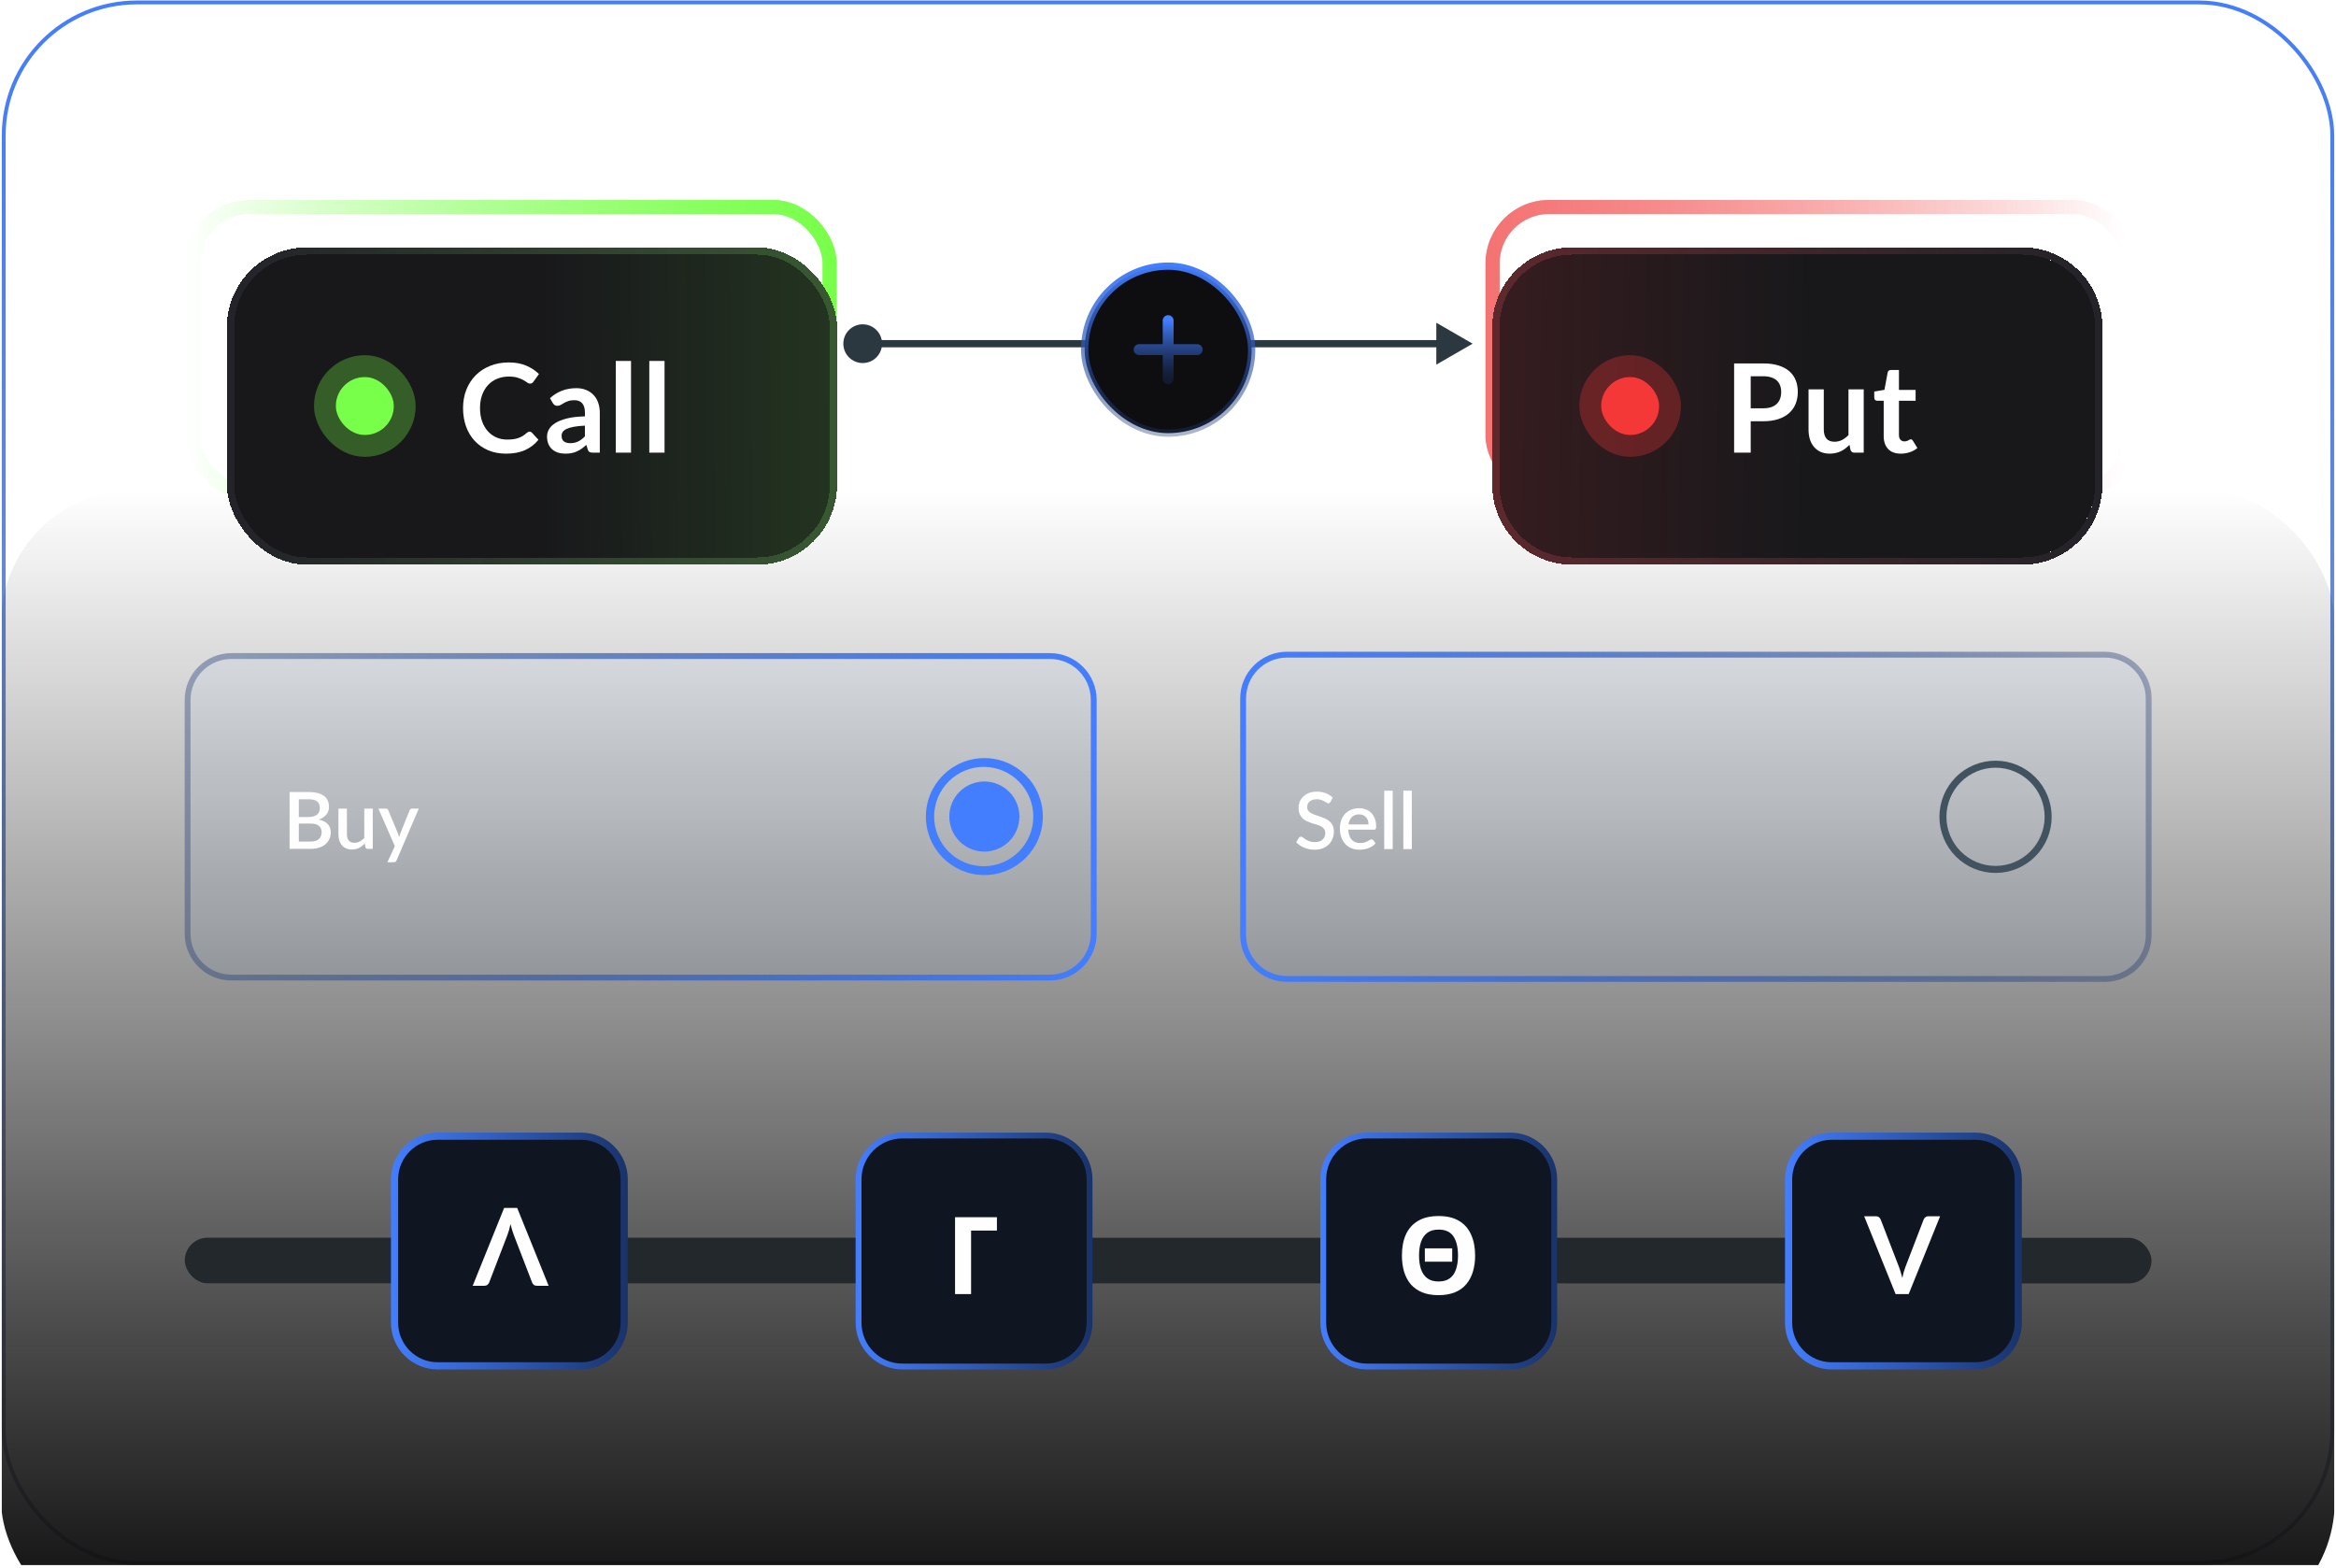
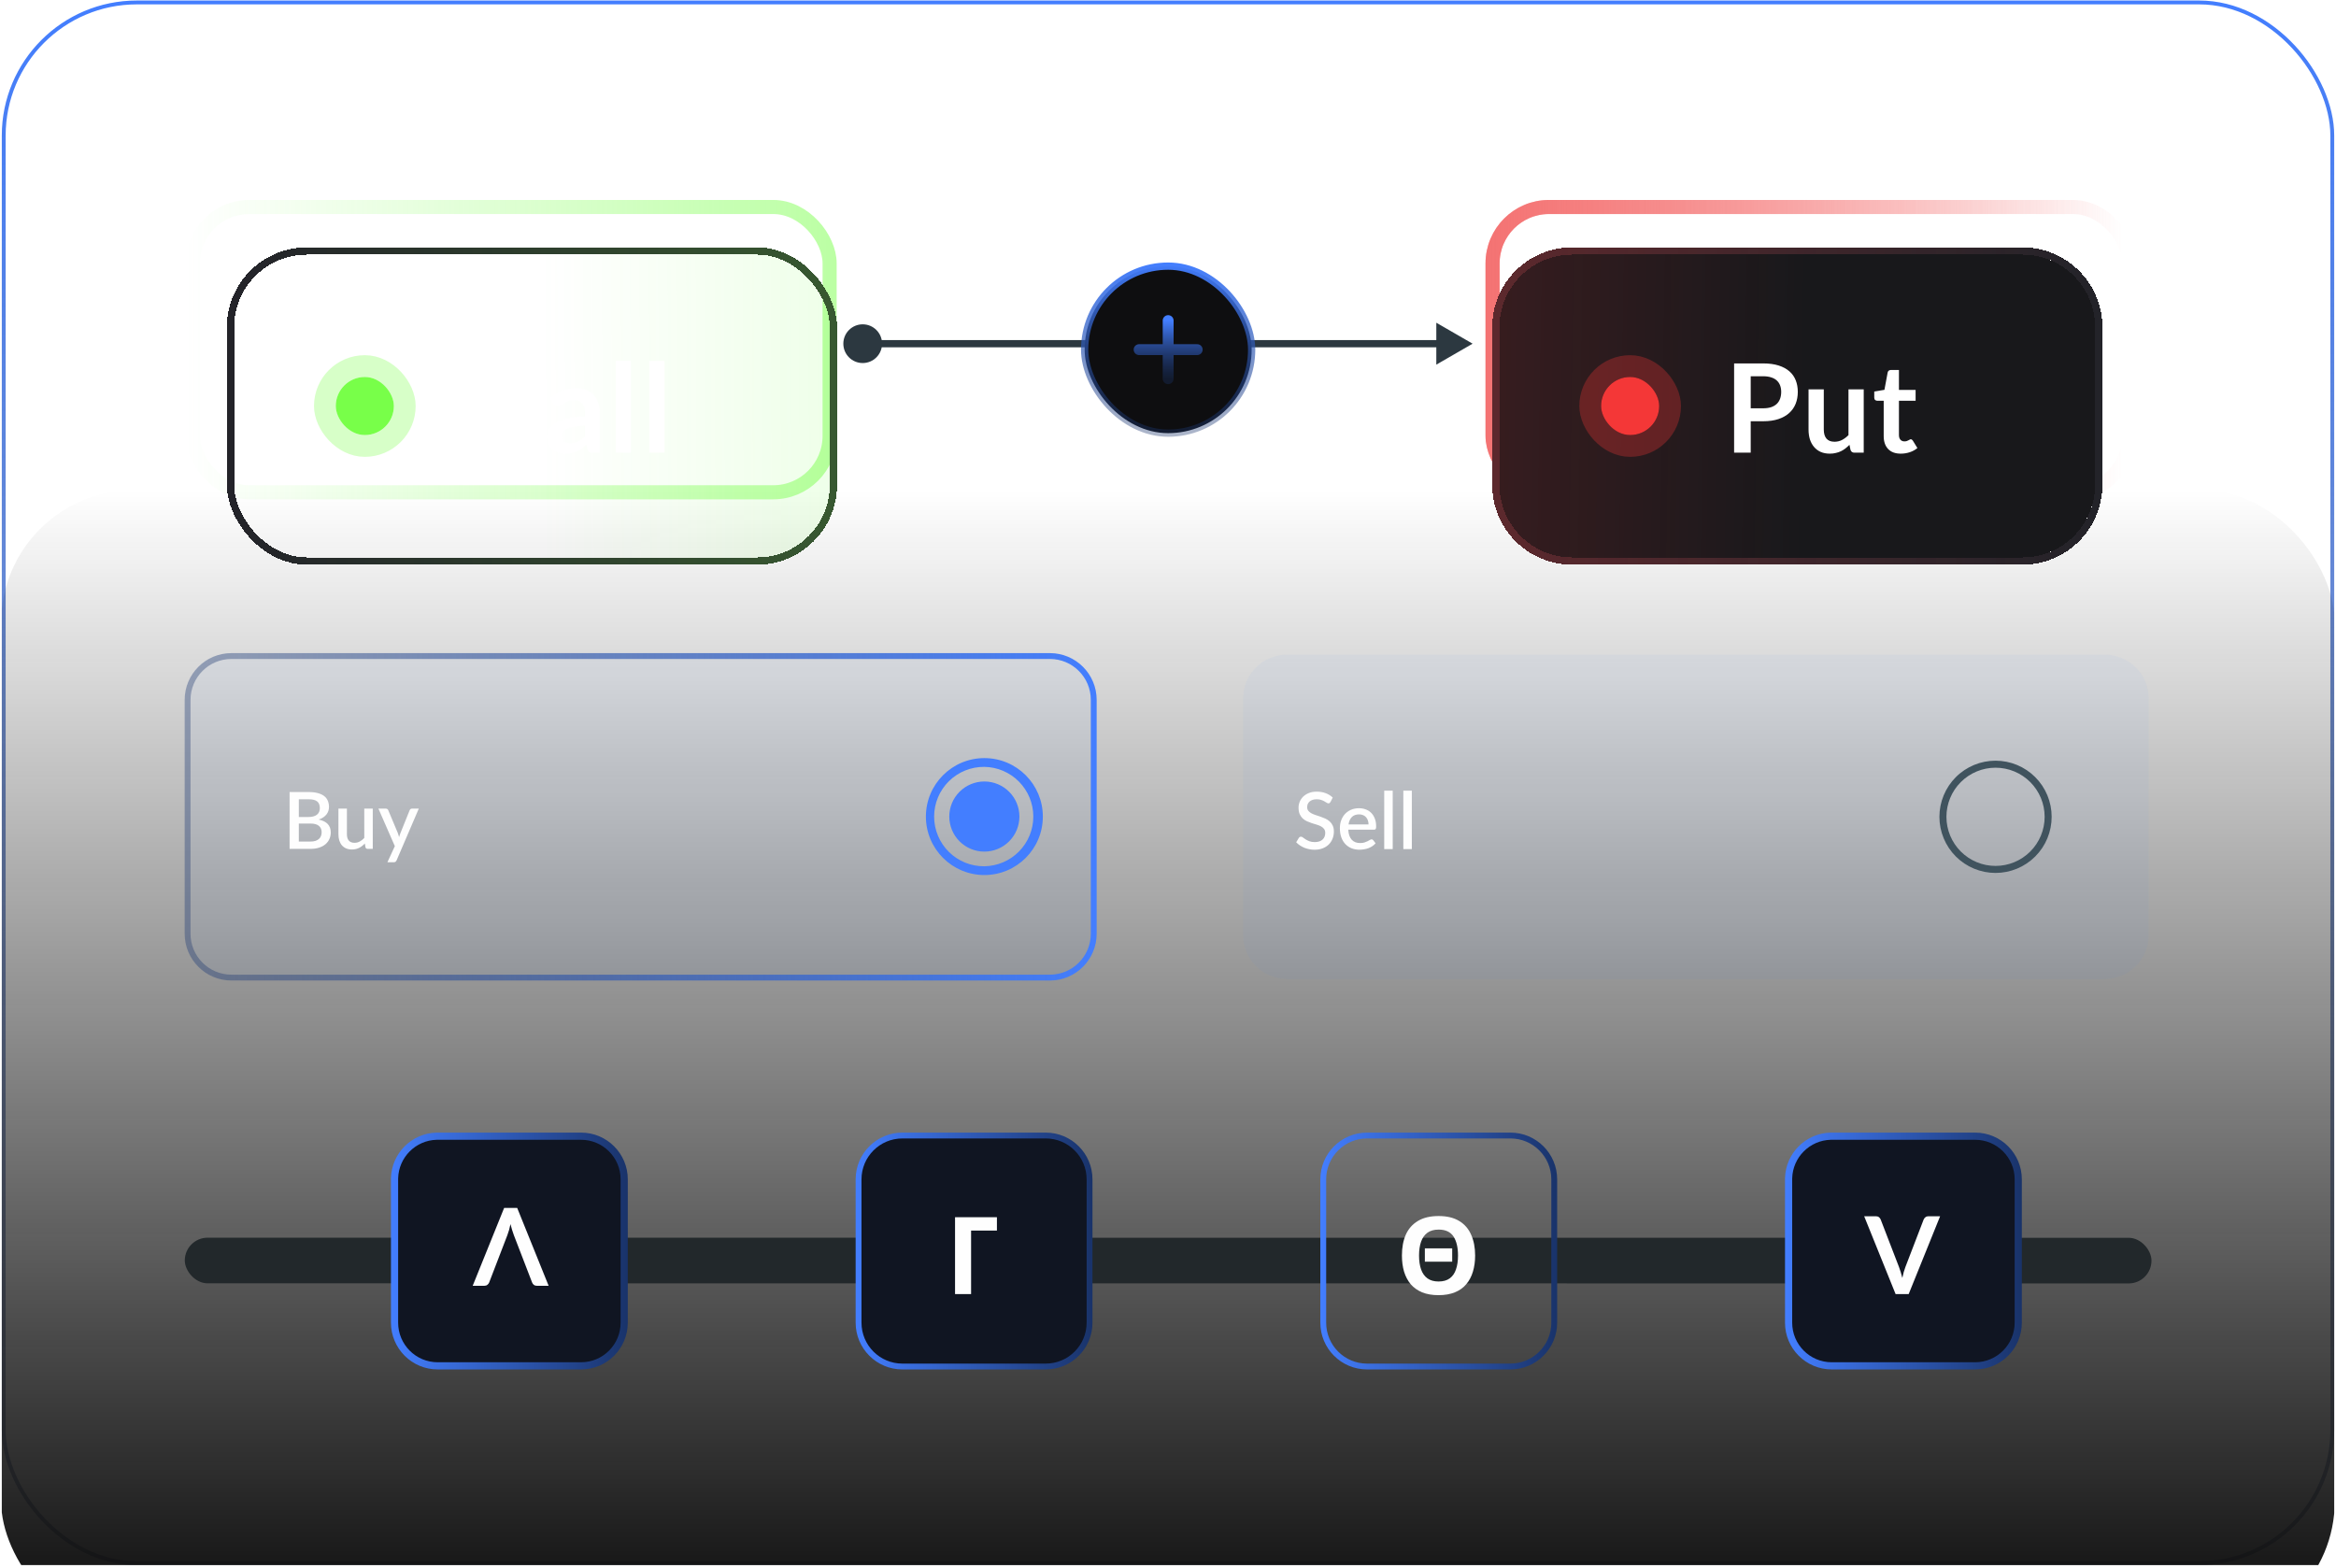
<svg xmlns="http://www.w3.org/2000/svg" width="651" height="437" viewBox="0 0 651 437" fill="none">
  <g clip-path="url(#clip0_44066_77808)">
    <rect x="1.038" y="0.68" width="648.925" height="434.925" rx="37.099" stroke="url(#paint0_linear_44066_77808)" stroke-width="1.075" />
    <rect x="0.303" y="136.598" width="650.356" height="318.658" rx="37" fill="url(#paint1_linear_44066_77808)" />
    <g filter="url(#filter0_f_44066_77808)">
-       <rect x="53.733" y="57.683" width="177.465" height="79.502" rx="15.712" stroke="url(#paint2_linear_44066_77808)" stroke-width="3.928" />
-     </g>
+       </g>
    <g filter="url(#filter1_f_44066_77808)">
      <rect x="593.419" y="137.186" width="177.465" height="79.502" rx="15.712" transform="rotate(-180 593.419 137.186)" stroke="url(#paint3_linear_44066_77808)" stroke-width="3.928" />
    </g>
    <g filter="url(#filter2_f_44066_77808)">
      <rect x="53.733" y="57.683" width="177.465" height="79.502" rx="15.712" stroke="url(#paint4_linear_44066_77808)" stroke-opacity="0.5" stroke-width="3.928" />
    </g>
    <g filter="url(#filter3_f_44066_77808)">
      <rect x="593.419" y="137.186" width="177.465" height="79.502" rx="15.712" transform="rotate(-180 593.419 137.186)" stroke="url(#paint5_linear_44066_77808)" stroke-opacity="0.5" stroke-width="3.928" />
    </g>
    <g filter="url(#filter4_d_44066_77808)">
-       <rect x="51.5" y="55.244" width="166" height="84.376" rx="20.235" fill="#18181B" shape-rendering="crispEdges" />
      <rect x="51.5" y="55.244" width="166" height="84.376" rx="20.235" fill="url(#paint6_linear_44066_77808)" shape-rendering="crispEdges" />
      <rect x="50.488" y="54.232" width="168.023" height="86.399" rx="21.247" stroke="#232329" stroke-width="2.023" shape-rendering="crispEdges" />
      <rect x="50.488" y="54.232" width="168.023" height="86.399" rx="21.247" stroke="url(#paint7_linear_44066_77808)" stroke-width="2.023" shape-rendering="crispEdges" />
      <rect x="79.828" y="89.338" width="16.188" height="16.188" rx="8.094" fill="#78FF49" />
      <rect x="76.793" y="86.303" width="22.258" height="22.258" rx="11.129" stroke="#78FF49" stroke-opacity="0.3" stroke-width="6.07" />
      <path d="M133.836 104.567C134.088 104.567 134.306 104.664 134.49 104.859L136.313 106.837C135.304 108.087 134.06 109.044 132.581 109.709C131.113 110.374 129.347 110.707 127.283 110.707C125.437 110.707 123.774 110.392 122.295 109.761C120.827 109.13 119.572 108.253 118.528 107.129C117.485 106.006 116.682 104.664 116.12 103.105C115.57 101.545 115.295 99.842 115.295 97.996C115.295 96.127 115.604 94.419 116.224 92.871C116.843 91.311 117.714 89.97 118.838 88.846C119.962 87.722 121.303 86.851 122.863 86.232C124.434 85.601 126.165 85.286 128.057 85.286C129.903 85.286 131.514 85.584 132.89 86.18C134.278 86.765 135.464 87.545 136.451 88.519L134.903 90.669C134.811 90.807 134.69 90.927 134.541 91.03C134.404 91.134 134.209 91.185 133.957 91.185C133.693 91.185 133.423 91.082 133.148 90.876C132.873 90.669 132.523 90.446 132.099 90.205C131.675 89.964 131.136 89.74 130.482 89.534C129.84 89.328 129.02 89.224 128.023 89.224C126.853 89.224 125.775 89.431 124.789 89.844C123.814 90.245 122.972 90.824 122.261 91.581C121.561 92.338 121.011 93.261 120.61 94.35C120.22 95.428 120.025 96.643 120.025 97.996C120.025 99.395 120.22 100.639 120.61 101.729C121.011 102.818 121.55 103.735 122.226 104.481C122.903 105.226 123.7 105.799 124.617 106.201C125.534 106.59 126.521 106.785 127.575 106.785C128.206 106.785 128.774 106.751 129.278 106.682C129.794 106.613 130.264 106.504 130.689 106.355C131.124 106.206 131.531 106.017 131.91 105.788C132.3 105.547 132.684 105.255 133.062 104.911C133.177 104.807 133.297 104.727 133.423 104.67C133.55 104.601 133.687 104.567 133.836 104.567ZM153.406 110.432H151.497C151.095 110.432 150.78 110.374 150.551 110.26C150.321 110.134 150.149 109.887 150.035 109.52L149.656 108.264C149.209 108.666 148.768 109.021 148.332 109.331C147.908 109.629 147.466 109.881 147.008 110.088C146.549 110.294 146.062 110.449 145.546 110.552C145.03 110.655 144.456 110.707 143.826 110.707C143.08 110.707 142.392 110.609 141.762 110.414C141.131 110.208 140.586 109.904 140.128 109.503C139.681 109.102 139.331 108.603 139.079 108.006C138.826 107.41 138.7 106.717 138.7 105.925C138.7 105.26 138.872 104.607 139.216 103.965C139.572 103.311 140.156 102.726 140.971 102.21C141.785 101.683 142.868 101.247 144.221 100.903C145.574 100.559 147.254 100.364 149.261 100.318V99.286C149.261 98.105 149.009 97.234 148.504 96.672C148.011 96.099 147.289 95.812 146.337 95.812C145.649 95.812 145.076 95.892 144.617 96.053C144.158 96.213 143.757 96.397 143.413 96.603C143.08 96.798 142.771 96.976 142.484 97.136C142.197 97.297 141.882 97.377 141.538 97.377C141.251 97.377 141.005 97.302 140.799 97.153C140.592 97.004 140.426 96.821 140.3 96.603L139.526 95.244C141.555 93.387 144.003 92.458 146.87 92.458C147.902 92.458 148.819 92.63 149.622 92.974C150.436 93.306 151.124 93.777 151.686 94.384C152.248 94.981 152.672 95.697 152.959 96.534C153.257 97.371 153.406 98.289 153.406 99.286V110.432ZM145.15 107.783C145.586 107.783 145.987 107.743 146.354 107.662C146.721 107.582 147.065 107.462 147.386 107.301C147.719 107.141 148.034 106.946 148.332 106.717C148.642 106.476 148.951 106.195 149.261 105.874V102.898C148.022 102.956 146.985 103.064 146.148 103.225C145.322 103.374 144.657 103.569 144.152 103.81C143.648 104.051 143.287 104.331 143.069 104.653C142.863 104.974 142.759 105.323 142.759 105.702C142.759 106.447 142.977 106.98 143.413 107.301C143.86 107.622 144.439 107.783 145.15 107.783ZM162.107 84.873V110.432H157.859V84.873H162.107ZM171.446 84.873V110.432H167.197V84.873H171.446Z" fill="white" />
    </g>
    <path d="M235.022 95.773C235.022 98.754 237.438 101.169 240.418 101.169C243.398 101.169 245.814 98.754 245.814 95.773C245.814 92.793 243.398 90.377 240.418 90.377C237.438 90.377 235.022 92.793 235.022 95.773ZM410.391 95.773L400.274 89.932V101.615L410.391 95.773ZM240.418 95.773V96.785H401.286V95.773V94.762H240.418V95.773Z" fill="#2C3840" />
    <rect x="302.272" y="74.162" width="46.54" height="46.54" rx="23.27" fill="#0E0E10" />
    <rect x="302.272" y="74.162" width="46.54" height="46.54" rx="23.27" stroke="url(#paint8_linear_44066_77808)" stroke-width="2.023" />
    <path d="M333.637 97.434L325.543 97.434M325.543 97.434L317.449 97.434M325.543 97.434L325.543 89.34M325.543 97.434L325.543 105.528" stroke="url(#paint9_linear_44066_77808)" stroke-width="3.035" stroke-linecap="round" />
    <g filter="url(#filter5_d_44066_77808)">
      <path d="M433.582 75.479C433.582 64.304 442.642 55.244 453.817 55.244H579.347C590.523 55.244 599.582 64.304 599.582 75.479V119.385C599.582 130.561 590.523 139.62 579.347 139.62H453.817C442.642 139.62 433.582 130.561 433.582 119.385V75.479Z" fill="#18181B" shape-rendering="crispEdges" />
      <path d="M433.582 75.479C433.582 64.304 442.642 55.244 453.817 55.244H579.347C590.523 55.244 599.582 64.304 599.582 75.479V119.385C599.582 130.561 590.523 139.62 579.347 139.62H453.817C442.642 139.62 433.582 130.561 433.582 119.385V75.479Z" fill="url(#paint10_linear_44066_77808)" shape-rendering="crispEdges" />
      <path d="M579.347 54.232C591.081 54.232 600.594 63.745 600.594 75.48V119.385C600.594 131.119 591.081 140.632 579.347 140.632H453.817C442.083 140.632 432.57 131.119 432.57 119.385V75.48C432.57 63.745 442.083 54.232 453.817 54.232H579.347Z" stroke="#232329" stroke-width="2.023" shape-rendering="crispEdges" />
      <path d="M579.347 54.232C591.081 54.232 600.594 63.745 600.594 75.48V119.385C600.594 131.119 591.081 140.632 579.347 140.632H453.817C442.083 140.632 432.57 131.119 432.57 119.385V75.48C432.57 63.745 442.083 54.232 453.817 54.232H579.347Z" stroke="url(#paint11_linear_44066_77808)" stroke-width="2.023" shape-rendering="crispEdges" />
      <rect x="461.91" y="89.338" width="16.188" height="16.188" rx="8.094" fill="#F43737" />
      <rect x="458.875" y="86.303" width="22.258" height="22.258" rx="11.129" stroke="#F43737" stroke-opacity="0.3" stroke-width="6.07" />
      <path d="M503.603 101.677V110.432H498.977V85.561H507.078C508.74 85.561 510.179 85.756 511.395 86.146C512.61 86.535 513.613 87.08 514.405 87.78C515.196 88.479 515.781 89.316 516.159 90.291C516.537 91.265 516.727 92.332 516.727 93.49C516.727 94.694 516.526 95.8 516.125 96.809C515.723 97.807 515.121 98.667 514.319 99.389C513.516 100.112 512.513 100.674 511.309 101.075C510.105 101.476 508.694 101.677 507.078 101.677H503.603ZM503.603 98.065H507.078C507.926 98.065 508.666 97.962 509.296 97.755C509.927 97.538 510.449 97.234 510.861 96.844C511.274 96.443 511.584 95.961 511.79 95.399C511.997 94.826 512.1 94.189 512.1 93.49C512.1 92.825 511.997 92.223 511.79 91.684C511.584 91.145 511.274 90.686 510.861 90.308C510.449 89.93 509.927 89.643 509.296 89.448C508.666 89.242 507.926 89.138 507.078 89.138H503.603V98.065ZM523.968 92.785V103.999C523.968 105.077 524.214 105.914 524.707 106.51C525.212 107.095 525.963 107.387 526.96 107.387C527.694 107.387 528.382 107.227 529.024 106.906C529.666 106.573 530.274 106.12 530.848 105.547V92.785H535.096V110.432H532.499C531.948 110.432 531.587 110.174 531.415 109.658L531.123 108.247C530.756 108.614 530.377 108.952 529.988 109.262C529.598 109.56 529.179 109.818 528.732 110.036C528.296 110.242 527.82 110.403 527.304 110.518C526.8 110.644 526.255 110.707 525.67 110.707C524.707 110.707 523.853 110.546 523.108 110.225C522.374 109.893 521.755 109.428 521.25 108.832C520.746 108.236 520.361 107.531 520.098 106.717C519.845 105.891 519.719 104.985 519.719 103.999V92.785H523.968ZM545.428 110.707C543.903 110.707 542.728 110.277 541.902 109.417C541.077 108.545 540.664 107.347 540.664 105.822V95.967H538.875C538.646 95.967 538.445 95.892 538.273 95.743C538.112 95.594 538.032 95.37 538.032 95.072V93.387L540.87 92.922L541.765 88.106C541.81 87.877 541.914 87.699 542.074 87.573C542.246 87.447 542.458 87.384 542.71 87.384H544.912V92.939H549.556V95.967H544.912V105.53C544.912 106.08 545.05 106.51 545.325 106.82C545.6 107.129 545.967 107.284 546.426 107.284C546.689 107.284 546.907 107.255 547.079 107.198C547.263 107.129 547.417 107.06 547.544 106.992C547.681 106.923 547.802 106.86 547.905 106.803C548.008 106.734 548.111 106.699 548.214 106.699C548.341 106.699 548.444 106.734 548.524 106.803C548.604 106.86 548.69 106.952 548.782 107.078L550.055 109.142C549.436 109.658 548.725 110.048 547.922 110.311C547.119 110.575 546.288 110.707 545.428 110.707Z" fill="white" />
    </g>
    <g clip-path="url(#clip1_44066_77808)">
      <path d="M305.617 195.035C305.617 187.837 299.782 182.002 292.584 182.002H64.499C57.3 182.002 51.465 187.837 51.465 195.035V260.203C51.465 267.401 57.3 273.236 64.499 273.236H292.584C299.782 273.236 305.617 267.401 305.617 260.203V195.035Z" fill="#437EFF" fill-opacity="0.04" />
    </g>
    <path d="M292.584 182.816H64.499C57.751 182.816 52.28 188.287 52.28 195.035V260.202C52.28 266.95 57.751 272.422 64.499 272.422H292.584C299.332 272.422 304.803 266.95 304.803 260.202V195.035C304.803 188.287 299.332 182.817 292.584 182.816Z" stroke="url(#paint12_linear_44066_77808)" stroke-width="1.629" />
    <path d="M86.469 234.518C87.049 234.518 87.536 234.452 87.932 234.32C88.336 234.18 88.662 233.993 88.911 233.759C89.168 233.524 89.351 233.249 89.461 232.934C89.579 232.611 89.637 232.266 89.637 231.9C89.637 231.152 89.381 230.565 88.867 230.14C88.361 229.707 87.558 229.491 86.458 229.491H83.279V234.518H86.469ZM83.279 222.726V227.676H85.853C86.953 227.676 87.775 227.463 88.317 227.038C88.86 226.612 89.131 226 89.131 225.201C89.131 224.328 88.875 223.697 88.361 223.309C87.855 222.92 87.06 222.726 85.974 222.726H83.279ZM85.974 220.713C86.986 220.713 87.852 220.812 88.57 221.01C89.289 221.2 89.879 221.475 90.341 221.835C90.803 222.194 91.141 222.634 91.353 223.155C91.573 223.668 91.683 224.247 91.683 224.893C91.683 225.267 91.625 225.63 91.507 225.982C91.397 226.326 91.221 226.653 90.979 226.961C90.745 227.261 90.448 227.533 90.088 227.775C89.729 228.017 89.304 228.218 88.812 228.38C91.056 228.856 92.178 230.048 92.178 231.955C92.178 232.629 92.05 233.249 91.793 233.814C91.544 234.371 91.177 234.855 90.693 235.266C90.217 235.669 89.626 235.984 88.922 236.212C88.218 236.439 87.415 236.553 86.513 236.553H80.705V220.713H85.974ZM103.883 225.333V236.553H102.453C102.138 236.553 101.936 236.402 101.848 236.102L101.672 235.057C101.438 235.306 101.188 235.533 100.924 235.739C100.668 235.944 100.393 236.12 100.099 236.267C99.806 236.413 99.491 236.527 99.153 236.608C98.823 236.688 98.468 236.729 98.086 236.729C97.47 236.729 96.928 236.626 96.458 236.421C95.989 236.215 95.593 235.926 95.27 235.552C94.955 235.178 94.717 234.73 94.555 234.21C94.394 233.682 94.313 233.102 94.313 232.472V225.333H96.678V232.472C96.678 233.227 96.851 233.814 97.195 234.232C97.547 234.65 98.079 234.859 98.79 234.859C99.311 234.859 99.795 234.741 100.242 234.507C100.697 234.265 101.122 233.935 101.518 233.517V225.333H103.883ZM116.71 225.333L110.528 239.743C110.448 239.911 110.349 240.043 110.231 240.139C110.121 240.234 109.949 240.282 109.714 240.282H107.965L110.033 235.794L105.457 225.333H107.514C107.712 225.333 107.863 225.38 107.965 225.476C108.075 225.564 108.156 225.67 108.207 225.795L110.88 232.164C110.946 232.347 111.005 232.53 111.056 232.714C111.115 232.89 111.17 233.073 111.221 233.264C111.28 233.073 111.339 232.886 111.397 232.703C111.456 232.519 111.522 232.336 111.595 232.153L114.158 225.795C114.21 225.663 114.294 225.553 114.411 225.465C114.536 225.377 114.672 225.333 114.818 225.333H116.71Z" fill="#FEFEFE" />
    <path d="M274.326 211.258C283.326 211.258 290.621 218.553 290.621 227.553C290.621 236.551 283.326 243.846 274.326 243.846C265.327 243.846 258.031 236.551 258.031 227.553C258.031 218.553 265.327 211.258 274.326 211.258ZM274.326 213.702C272.495 213.682 270.678 214.025 268.98 214.712C267.282 215.4 265.737 216.417 264.435 217.705C263.133 218.993 262.099 220.526 261.394 222.217C260.688 223.907 260.325 225.72 260.325 227.552C260.325 229.384 260.688 231.197 261.394 232.887C262.099 234.578 263.133 236.111 264.435 237.399C265.737 238.687 267.282 239.705 268.98 240.392C270.678 241.079 272.495 241.422 274.326 241.403C277.963 241.347 281.431 239.863 283.983 237.272C286.535 234.681 287.965 231.19 287.965 227.553C287.965 223.916 286.535 220.425 283.983 217.834C281.431 215.243 277.963 213.757 274.326 213.702ZM274.32 217.775C276.911 217.775 279.397 218.804 281.23 220.637C283.062 222.469 284.092 224.955 284.092 227.546C284.092 230.138 283.062 232.623 281.23 234.456C279.397 236.289 276.911 237.318 274.32 237.318C271.728 237.318 269.243 236.289 267.41 234.456C265.577 232.623 264.548 230.138 264.548 227.546C264.548 224.955 265.577 222.469 267.41 220.637C269.243 218.804 271.728 217.775 274.32 217.775Z" fill="#437EFF" />
    <path d="M358.65 182.434H586.584C593.332 182.434 598.803 187.904 598.803 194.652V260.586C598.803 267.334 593.332 272.805 586.584 272.805H358.65C351.902 272.805 346.432 267.334 346.432 260.586V194.652C346.432 187.904 351.902 182.434 358.65 182.434Z" fill="#437EFF" fill-opacity="0.04" />
-     <path d="M358.65 182.434H586.584C593.332 182.434 598.803 187.904 598.803 194.652V260.586C598.803 267.334 593.332 272.805 586.584 272.805H358.65C351.902 272.805 346.432 267.334 346.432 260.586V194.652C346.432 187.904 351.902 182.434 358.65 182.434Z" stroke="url(#paint13_linear_44066_77808)" stroke-width="1.629" />
    <path d="M370.781 223.485C370.701 223.617 370.616 223.716 370.528 223.782C370.44 223.841 370.33 223.87 370.198 223.87C370.059 223.87 369.901 223.811 369.725 223.694C369.557 223.577 369.344 223.448 369.087 223.309C368.838 223.162 368.541 223.03 368.196 222.913C367.852 222.788 367.441 222.726 366.964 222.726C366.524 222.726 366.136 222.781 365.798 222.891C365.468 223.001 365.19 223.155 364.962 223.353C364.735 223.551 364.563 223.786 364.445 224.057C364.335 224.321 364.28 224.611 364.28 224.926C364.28 225.329 364.387 225.667 364.599 225.938C364.812 226.202 365.091 226.429 365.435 226.62C365.787 226.811 366.187 226.979 366.634 227.126C367.082 227.265 367.536 227.416 367.998 227.577C368.468 227.738 368.926 227.922 369.373 228.127C369.821 228.332 370.217 228.593 370.561 228.908C370.913 229.223 371.196 229.608 371.408 230.063C371.621 230.518 371.727 231.071 371.727 231.724C371.727 232.428 371.606 233.088 371.364 233.704C371.122 234.32 370.77 234.859 370.308 235.321C369.854 235.776 369.289 236.135 368.614 236.399C367.947 236.663 367.184 236.795 366.326 236.795C365.82 236.795 365.325 236.744 364.841 236.641C364.365 236.546 363.906 236.41 363.466 236.234C363.034 236.051 362.627 235.831 362.245 235.574C361.864 235.317 361.523 235.031 361.222 234.716L361.97 233.484C362.036 233.381 362.121 233.301 362.223 233.242C362.326 233.183 362.44 233.154 362.564 233.154C362.733 233.154 362.92 233.235 363.125 233.396C363.331 233.55 363.576 233.722 363.862 233.913C364.156 234.096 364.508 234.269 364.918 234.43C365.329 234.584 365.82 234.661 366.392 234.661C367.324 234.661 368.042 234.434 368.548 233.979C369.062 233.524 369.318 232.897 369.318 232.098C369.318 231.651 369.212 231.288 368.999 231.009C368.787 230.723 368.504 230.485 368.152 230.294C367.808 230.103 367.412 229.942 366.964 229.81C366.517 229.678 366.062 229.539 365.6 229.392C365.138 229.238 364.684 229.062 364.236 228.864C363.789 228.659 363.389 228.395 363.037 228.072C362.693 227.742 362.414 227.339 362.201 226.862C361.989 226.378 361.882 225.777 361.882 225.058C361.882 224.486 361.992 223.932 362.212 223.397C362.44 222.862 362.766 222.389 363.191 221.978C363.624 221.56 364.156 221.226 364.786 220.977C365.417 220.728 366.136 220.603 366.942 220.603C367.852 220.603 368.684 220.746 369.439 221.032C370.202 221.318 370.858 221.725 371.408 222.253L370.781 223.485ZM381.384 229.744C381.384 229.348 381.325 228.981 381.208 228.644C381.098 228.299 380.933 228.002 380.713 227.753C380.493 227.496 380.218 227.298 379.888 227.159C379.565 227.012 379.191 226.939 378.766 226.939C377.908 226.939 377.233 227.185 376.742 227.676C376.251 228.167 375.939 228.857 375.807 229.744H381.384ZM375.741 231.196C375.77 231.834 375.869 232.388 376.038 232.857C376.207 233.319 376.43 233.704 376.709 234.012C376.995 234.32 377.332 234.551 377.721 234.705C378.117 234.852 378.557 234.925 379.041 234.925C379.503 234.925 379.903 234.874 380.24 234.771C380.577 234.661 380.871 234.544 381.12 234.419C381.369 234.287 381.582 234.17 381.758 234.067C381.934 233.957 382.095 233.902 382.242 233.902C382.433 233.902 382.579 233.975 382.682 234.122L383.353 234.991C383.074 235.321 382.759 235.6 382.407 235.827C382.055 236.054 381.681 236.241 381.285 236.388C380.889 236.527 380.482 236.626 380.064 236.685C379.646 236.751 379.239 236.784 378.843 236.784C378.066 236.784 377.343 236.656 376.676 236.399C376.016 236.135 375.44 235.75 374.949 235.244C374.465 234.738 374.084 234.111 373.805 233.363C373.534 232.615 373.398 231.753 373.398 230.778C373.398 230.001 373.519 229.275 373.761 228.6C374.01 227.925 374.362 227.339 374.817 226.84C375.279 226.341 375.836 225.949 376.489 225.663C377.149 225.37 377.893 225.223 378.722 225.223C379.411 225.223 380.049 225.337 380.636 225.564C381.223 225.784 381.729 226.11 382.154 226.543C382.579 226.976 382.909 227.507 383.144 228.138C383.386 228.761 383.507 229.473 383.507 230.272C383.507 230.639 383.467 230.884 383.386 231.009C383.305 231.134 383.159 231.196 382.946 231.196H375.741ZM388.121 220.339V236.619H385.756V220.339H388.121ZM393.45 220.339V236.619H391.085V220.339H393.45Z" fill="#FEFEFE" />
    <path d="M556.119 213.934C554.321 213.934 552.542 214.288 550.882 214.975C549.221 215.663 547.713 216.671 546.442 217.942C545.171 219.213 544.163 220.721 543.475 222.382C542.788 224.042 542.434 225.821 542.434 227.619C542.434 229.416 542.788 231.195 543.475 232.856C544.163 234.516 545.171 236.025 546.442 237.295C547.713 238.566 549.221 239.574 550.882 240.262C552.542 240.95 554.321 241.304 556.119 241.304C559.748 241.304 563.229 239.862 565.795 237.295C568.362 234.729 569.804 231.248 569.804 227.619C569.804 223.989 568.362 220.508 565.795 217.942C563.229 215.375 559.748 213.934 556.119 213.934ZM540.479 227.619C540.479 223.471 542.126 219.492 545.059 216.559C547.992 213.626 551.971 211.979 556.119 211.979C560.267 211.979 564.245 213.626 567.178 216.559C570.111 219.492 571.759 223.471 571.759 227.619C571.759 231.767 570.111 235.745 567.178 238.678C564.245 241.611 560.267 243.259 556.119 243.259C551.971 243.259 547.992 241.611 545.059 238.678C542.126 235.745 540.479 231.767 540.479 227.619Z" fill="#40535E" />
    <rect width="548.081" height="12.714" rx="6.357" transform="matrix(1 5.84399e-05 -6.02054e-05 1 51.5 344.906)" fill="#22282B" />
    <path d="M121.988 316.619H161.922C168.568 316.619 173.955 322.007 173.955 328.652V368.586C173.955 375.232 168.568 380.619 161.922 380.619H121.988C115.343 380.619 109.955 375.232 109.955 368.586V328.652L109.959 328.342C110.121 321.943 115.279 316.785 121.678 316.623L121.988 316.619Z" fill="#101522" />
    <path d="M121.988 316.619H161.922C168.568 316.619 173.955 322.007 173.955 328.652V368.586C173.955 375.232 168.568 380.619 161.922 380.619H121.988C115.343 380.619 109.955 375.232 109.955 368.586V328.652L109.959 328.342C110.121 321.943 115.279 316.785 121.678 316.623L121.988 316.619Z" stroke="url(#paint14_linear_44066_77808)" stroke-width="2" />
    <path d="M152.895 358.309L149.64 358.309C149.29 358.309 149.005 358.224 148.785 358.054C148.565 357.884 148.4 357.664 148.29 357.394L143.19 344.164C143.02 343.734 142.86 343.259 142.71 342.739C142.55 342.229 142.4 341.689 142.26 341.119C142.03 342.269 141.745 343.284 141.405 344.164L136.32 357.394C136.23 357.624 136.07 357.834 135.84 358.024C135.61 358.214 135.325 358.309 134.985 358.309L131.73 358.309L140.49 336.619L144.135 336.619L152.895 358.309Z" fill="#FEFEFE" />
    <path d="M251.486 316.434H291.42C298.168 316.434 303.639 321.904 303.639 328.652V368.586C303.639 375.334 298.168 380.805 291.42 380.805H251.486C244.738 380.805 239.268 375.334 239.268 368.586V328.652C239.268 321.904 244.738 316.434 251.486 316.434Z" fill="#101522" />
    <path d="M251.486 316.434H291.42C298.168 316.434 303.639 321.904 303.639 328.652V368.586C303.639 375.334 298.168 380.805 291.42 380.805H251.486C244.738 380.805 239.268 375.334 239.268 368.586V328.652C239.268 321.904 244.738 316.434 251.486 316.434Z" stroke="url(#paint15_linear_44066_77808)" stroke-width="1.629" />
    <path d="M266.153 360.619V339.199H277.823V342.919H270.623V360.619H266.153Z" fill="#FEFEFE" />
-     <path d="M380.984 316.434H420.918C427.666 316.434 433.137 321.904 433.137 328.652V368.586C433.137 375.334 427.666 380.805 420.918 380.805H380.984C374.236 380.805 368.766 375.334 368.766 368.586V328.652C368.766 321.904 374.236 316.434 380.984 316.434Z" fill="#101522" />
    <path d="M380.984 316.434H420.918C427.666 316.434 433.137 321.904 433.137 328.652V368.586C433.137 375.334 427.666 380.805 420.918 380.805H380.984C374.236 380.805 368.766 375.334 368.766 368.586V328.652C368.766 321.904 374.236 316.434 380.984 316.434Z" stroke="url(#paint16_linear_44066_77808)" stroke-width="1.629" />
    <path d="M397.081 351.589V347.869H404.701V351.589H397.081ZM411.091 349.879C411.091 351.539 410.881 353.049 410.461 354.409C410.061 355.749 409.441 356.909 408.601 357.889C407.781 358.869 406.721 359.619 405.421 360.139C404.141 360.659 402.631 360.919 400.891 360.919C399.151 360.919 397.631 360.659 396.331 360.139C395.051 359.599 393.991 358.849 393.151 357.889C392.331 356.909 391.711 355.739 391.291 354.379C390.891 353.019 390.691 351.509 390.691 349.849C390.691 347.629 391.051 345.699 391.771 344.059C392.511 342.419 393.631 341.149 395.131 340.249C396.651 339.329 398.581 338.869 400.921 338.869C403.241 338.869 405.151 339.329 406.651 340.249C408.151 341.149 409.261 342.429 409.981 344.089C410.721 345.729 411.091 347.659 411.091 349.879ZM395.461 349.879C395.461 351.379 395.651 352.669 396.031 353.749C396.411 354.829 397.001 355.659 397.801 356.239C398.601 356.819 399.631 357.109 400.891 357.109C402.191 357.109 403.231 356.819 404.011 356.239C404.811 355.659 405.391 354.829 405.751 353.749C406.131 352.669 406.321 351.379 406.321 349.879C406.321 347.619 405.901 345.849 405.061 344.569C404.221 343.289 402.841 342.649 400.921 342.649C399.641 342.649 398.601 342.939 397.801 343.519C397.001 344.099 396.411 344.929 396.031 346.009C395.651 347.089 395.461 348.379 395.461 349.879Z" fill="#FEFEFE" />
    <path d="M510.482 316.619H550.416C557.062 316.619 562.449 322.007 562.449 328.652V368.586C562.449 375.232 557.062 380.619 550.416 380.619H510.482C503.837 380.619 498.449 375.232 498.449 368.586V328.652L498.453 328.342C498.615 321.943 503.773 316.785 510.172 316.623L510.482 316.619Z" fill="#101522" />
    <path d="M510.482 316.619H550.416C557.062 316.619 562.449 322.007 562.449 328.652V368.586C562.449 375.232 557.062 380.619 550.416 380.619H510.482C503.837 380.619 498.449 375.232 498.449 368.586V328.652L498.453 328.342C498.615 321.943 503.773 316.785 510.172 316.623L510.482 316.619Z" stroke="url(#paint17_linear_44066_77808)" stroke-width="2" />
    <path d="M519.509 338.929H522.764C523.114 338.929 523.399 339.014 523.619 339.184C523.839 339.354 524.004 339.574 524.114 339.844L529.214 353.074C529.384 353.504 529.544 353.979 529.694 354.499C529.854 355.009 530.004 355.549 530.144 356.119C530.374 354.969 530.659 353.954 530.999 353.074L536.084 339.844C536.174 339.614 536.334 339.404 536.564 339.214C536.794 339.024 537.079 338.929 537.419 338.929H540.674L531.914 360.619H528.269L519.509 338.929Z" fill="#FEFEFE" />
  </g>
  <defs>
    <filter id="filter0_f_44066_77808" x="-40.93" y="-36.981" width="366.792" height="268.829" filterUnits="userSpaceOnUse" color-interpolation-filters="sRGB">
      <feFlood flood-opacity="0" result="BackgroundImageFix" />
      <feBlend mode="normal" in="SourceGraphic" in2="BackgroundImageFix" result="shape" />
      <feGaussianBlur stdDeviation="46.35" result="effect1_foregroundBlur_44066_77808" />
    </filter>
    <filter id="filter1_f_44066_77808" x="321.29" y="-36.979" width="366.792" height="268.829" filterUnits="userSpaceOnUse" color-interpolation-filters="sRGB">
      <feFlood flood-opacity="0" result="BackgroundImageFix" />
      <feBlend mode="normal" in="SourceGraphic" in2="BackgroundImageFix" result="shape" />
      <feGaussianBlur stdDeviation="46.35" result="effect1_foregroundBlur_44066_77808" />
    </filter>
    <filter id="filter2_f_44066_77808" x="20.346" y="24.295" width="244.24" height="146.277" filterUnits="userSpaceOnUse" color-interpolation-filters="sRGB">
      <feFlood flood-opacity="0" result="BackgroundImageFix" />
      <feBlend mode="normal" in="SourceGraphic" in2="BackgroundImageFix" result="shape" />
      <feGaussianBlur stdDeviation="15.712" result="effect1_foregroundBlur_44066_77808" />
    </filter>
    <filter id="filter3_f_44066_77808" x="382.567" y="24.297" width="244.24" height="146.277" filterUnits="userSpaceOnUse" color-interpolation-filters="sRGB">
      <feFlood flood-opacity="0" result="BackgroundImageFix" />
      <feBlend mode="normal" in="SourceGraphic" in2="BackgroundImageFix" result="shape" />
      <feGaussianBlur stdDeviation="15.712" result="effect1_foregroundBlur_44066_77808" />
    </filter>
    <filter id="filter4_d_44066_77808" x="31.801" y="37.509" width="232.894" height="151.269" filterUnits="userSpaceOnUse" color-interpolation-filters="sRGB">
      <feFlood flood-opacity="0" result="BackgroundImageFix" />
      <feColorMatrix in="SourceAlpha" type="matrix" values="0 0 0 0 0 0 0 0 0 0 0 0 0 0 0 0 0 0 127 0" result="hardAlpha" />
      <feOffset dx="13.748" dy="15.712" />
      <feGaussianBlur stdDeviation="15.712" />
      <feComposite in2="hardAlpha" operator="out" />
      <feColorMatrix type="matrix" values="0 0 0 0 0 0 0 0 0 0 0 0 0 0 0 0 0 0 0.5 0" />
      <feBlend mode="normal" in2="BackgroundImageFix" result="effect1_dropShadow_44066_77808" />
      <feBlend mode="normal" in="SourceGraphic" in2="effect1_dropShadow_44066_77808" result="shape" />
    </filter>
    <filter id="filter5_d_44066_77808" x="384.423" y="37.509" width="232.894" height="151.269" filterUnits="userSpaceOnUse" color-interpolation-filters="sRGB">
      <feFlood flood-opacity="0" result="BackgroundImageFix" />
      <feColorMatrix in="SourceAlpha" type="matrix" values="0 0 0 0 0 0 0 0 0 0 0 0 0 0 0 0 0 0 127 0" result="hardAlpha" />
      <feOffset dx="-15.712" dy="15.712" />
      <feGaussianBlur stdDeviation="15.712" />
      <feComposite in2="hardAlpha" operator="out" />
      <feColorMatrix type="matrix" values="0 0 0 0 0 0 0 0 0 0 0 0 0 0 0 0 0 0 0.5 0" />
      <feBlend mode="normal" in2="BackgroundImageFix" result="effect1_dropShadow_44066_77808" />
      <feBlend mode="normal" in="SourceGraphic" in2="effect1_dropShadow_44066_77808" result="shape" />
    </filter>
    <linearGradient id="paint0_linear_44066_77808" x1="325.5" y1="436.143" x2="325.5" y2="0.143" gradientUnits="userSpaceOnUse">
      <stop stop-color="#19336A" stop-opacity="0.35" />
      <stop offset="1" stop-color="#437EFF" />
    </linearGradient>
    <linearGradient id="paint1_linear_44066_77808" x1="325.481" y1="136.598" x2="325.481" y2="455.256" gradientUnits="userSpaceOnUse">
      <stop stop-color="#0A0A0A" stop-opacity="0" />
      <stop offset="1" stop-color="#0A0A0A" />
    </linearGradient>
    <linearGradient id="paint2_linear_44066_77808" x1="233.163" y1="97.434" x2="51.77" y2="97.434" gradientUnits="userSpaceOnUse">
      <stop stop-color="#78FF49" />
      <stop offset="1" stop-color="#78FF49" stop-opacity="0" />
    </linearGradient>
    <linearGradient id="paint3_linear_44066_77808" x1="776.776" y1="180.865" x2="595.383" y2="180.865" gradientUnits="userSpaceOnUse">
      <stop stop-color="#F47171" />
      <stop offset="1" stop-color="#F47171" stop-opacity="0" />
    </linearGradient>
    <linearGradient id="paint4_linear_44066_77808" x1="233.163" y1="97.434" x2="51.77" y2="97.434" gradientUnits="userSpaceOnUse">
      <stop stop-color="#78FF49" />
      <stop offset="1" stop-color="#78FF49" stop-opacity="0" />
    </linearGradient>
    <linearGradient id="paint5_linear_44066_77808" x1="776.776" y1="180.865" x2="595.383" y2="180.865" gradientUnits="userSpaceOnUse">
      <stop stop-color="#F47171" />
      <stop offset="1" stop-color="#F47171" stop-opacity="0" />
    </linearGradient>
    <linearGradient id="paint6_linear_44066_77808" x1="803.163" y1="93.414" x2="51.497" y2="96.878" gradientUnits="userSpaceOnUse">
      <stop stop-color="#78FF49" />
      <stop offset="0.886" stop-color="#78FF49" stop-opacity="0" />
    </linearGradient>
    <linearGradient id="paint7_linear_44066_77808" x1="743.478" y1="97.432" x2="51.5" y2="97.432" gradientUnits="userSpaceOnUse">
      <stop stop-color="#78FF49" />
      <stop offset="1" stop-color="#78FF49" stop-opacity="0" />
    </linearGradient>
    <linearGradient id="paint8_linear_44066_77808" x1="325.542" y1="121.714" x2="325.542" y2="73.15" gradientUnits="userSpaceOnUse">
      <stop stop-color="#19336A" stop-opacity="0.35" />
      <stop offset="1" stop-color="#437EFF" />
    </linearGradient>
    <linearGradient id="paint9_linear_44066_77808" x1="325.543" y1="105.528" x2="325.543" y2="89.34" gradientUnits="userSpaceOnUse">
      <stop stop-color="#19336A" stop-opacity="0.35" />
      <stop offset="1" stop-color="#437EFF" />
    </linearGradient>
    <linearGradient id="paint10_linear_44066_77808" x1="-108.198" y1="83.37" x2="599.624" y2="94.823" gradientUnits="userSpaceOnUse">
      <stop stop-color="#F43737" />
      <stop offset="0.886" stop-color="#F43737" stop-opacity="0" />
    </linearGradient>
    <linearGradient id="paint11_linear_44066_77808" x1="-9.693" y1="97.432" x2="599.582" y2="97.432" gradientUnits="userSpaceOnUse">
      <stop stop-color="#F43737" />
      <stop offset="1" stop-color="#F43737" stop-opacity="0" />
    </linearGradient>
    <linearGradient id="paint12_linear_44066_77808" x1="305.617" y1="227.619" x2="51.465" y2="227.619" gradientUnits="userSpaceOnUse">
      <stop stop-color="#437EFF" />
      <stop offset="1" stop-color="#19336A" stop-opacity="0.35" />
    </linearGradient>
    <linearGradient id="paint13_linear_44066_77808" x1="345.617" y1="227.619" x2="599.617" y2="227.619" gradientUnits="userSpaceOnUse">
      <stop stop-color="#437EFF" />
      <stop offset="1" stop-color="#19336A" stop-opacity="0.35" />
    </linearGradient>
    <linearGradient id="paint14_linear_44066_77808" x1="108.955" y1="348.619" x2="174.955" y2="348.619" gradientUnits="userSpaceOnUse">
      <stop stop-color="#437EFF" />
      <stop offset="1" stop-color="#19336A" />
    </linearGradient>
    <linearGradient id="paint15_linear_44066_77808" x1="238.453" y1="348.619" x2="304.453" y2="348.619" gradientUnits="userSpaceOnUse">
      <stop stop-color="#437EFF" />
      <stop offset="1" stop-color="#19336A" />
    </linearGradient>
    <linearGradient id="paint16_linear_44066_77808" x1="367.951" y1="348.619" x2="433.951" y2="348.619" gradientUnits="userSpaceOnUse">
      <stop stop-color="#437EFF" />
      <stop offset="1" stop-color="#19336A" />
    </linearGradient>
    <linearGradient id="paint17_linear_44066_77808" x1="497.449" y1="348.619" x2="563.449" y2="348.619" gradientUnits="userSpaceOnUse">
      <stop stop-color="#437EFF" />
      <stop offset="1" stop-color="#19336A" />
    </linearGradient>
    <clipPath id="clip0_44066_77808">
      <rect width="650" height="436" fill="white" transform="translate(0.5 0.143)" />
    </clipPath>
    <clipPath id="clip1_44066_77808">
      <path d="M305.617 195.035C305.617 187.837 299.782 182.002 292.584 182.002H64.499C57.3 182.002 51.465 187.837 51.465 195.035V260.203C51.465 267.401 57.3 273.236 64.499 273.236H292.584C299.782 273.236 305.617 267.401 305.617 260.203V195.035Z" fill="white" />
    </clipPath>
  </defs>
</svg>